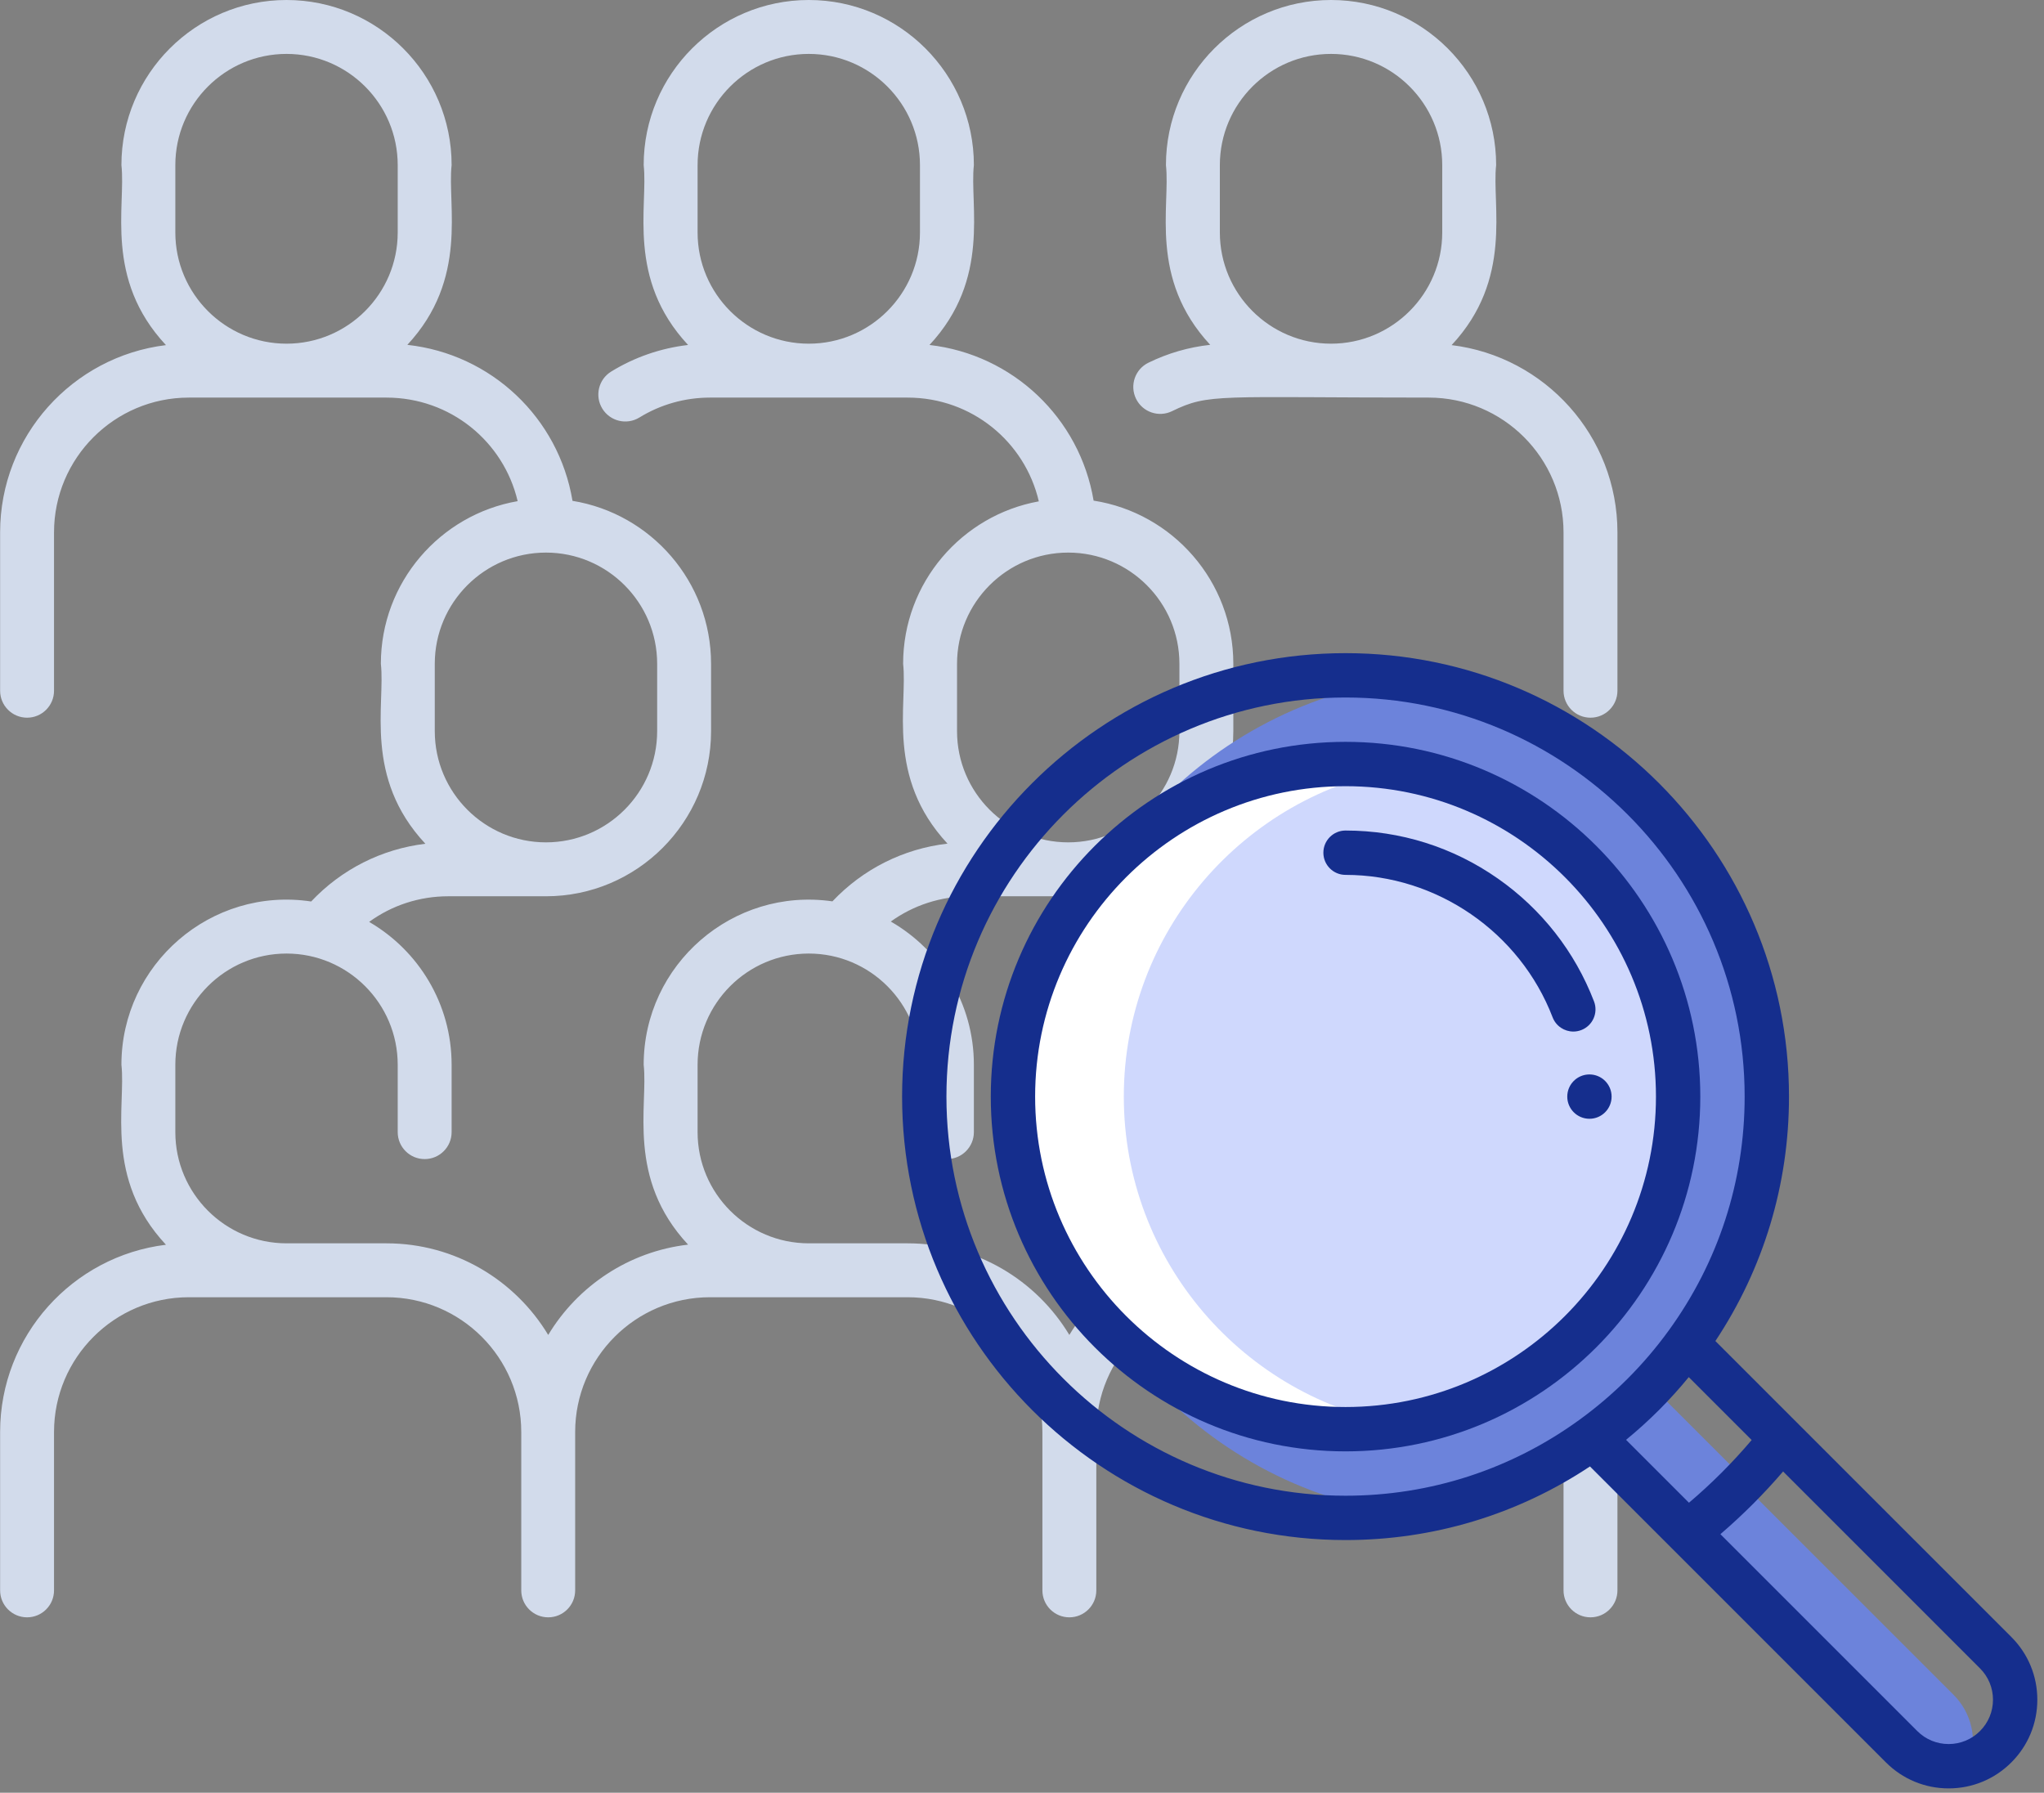
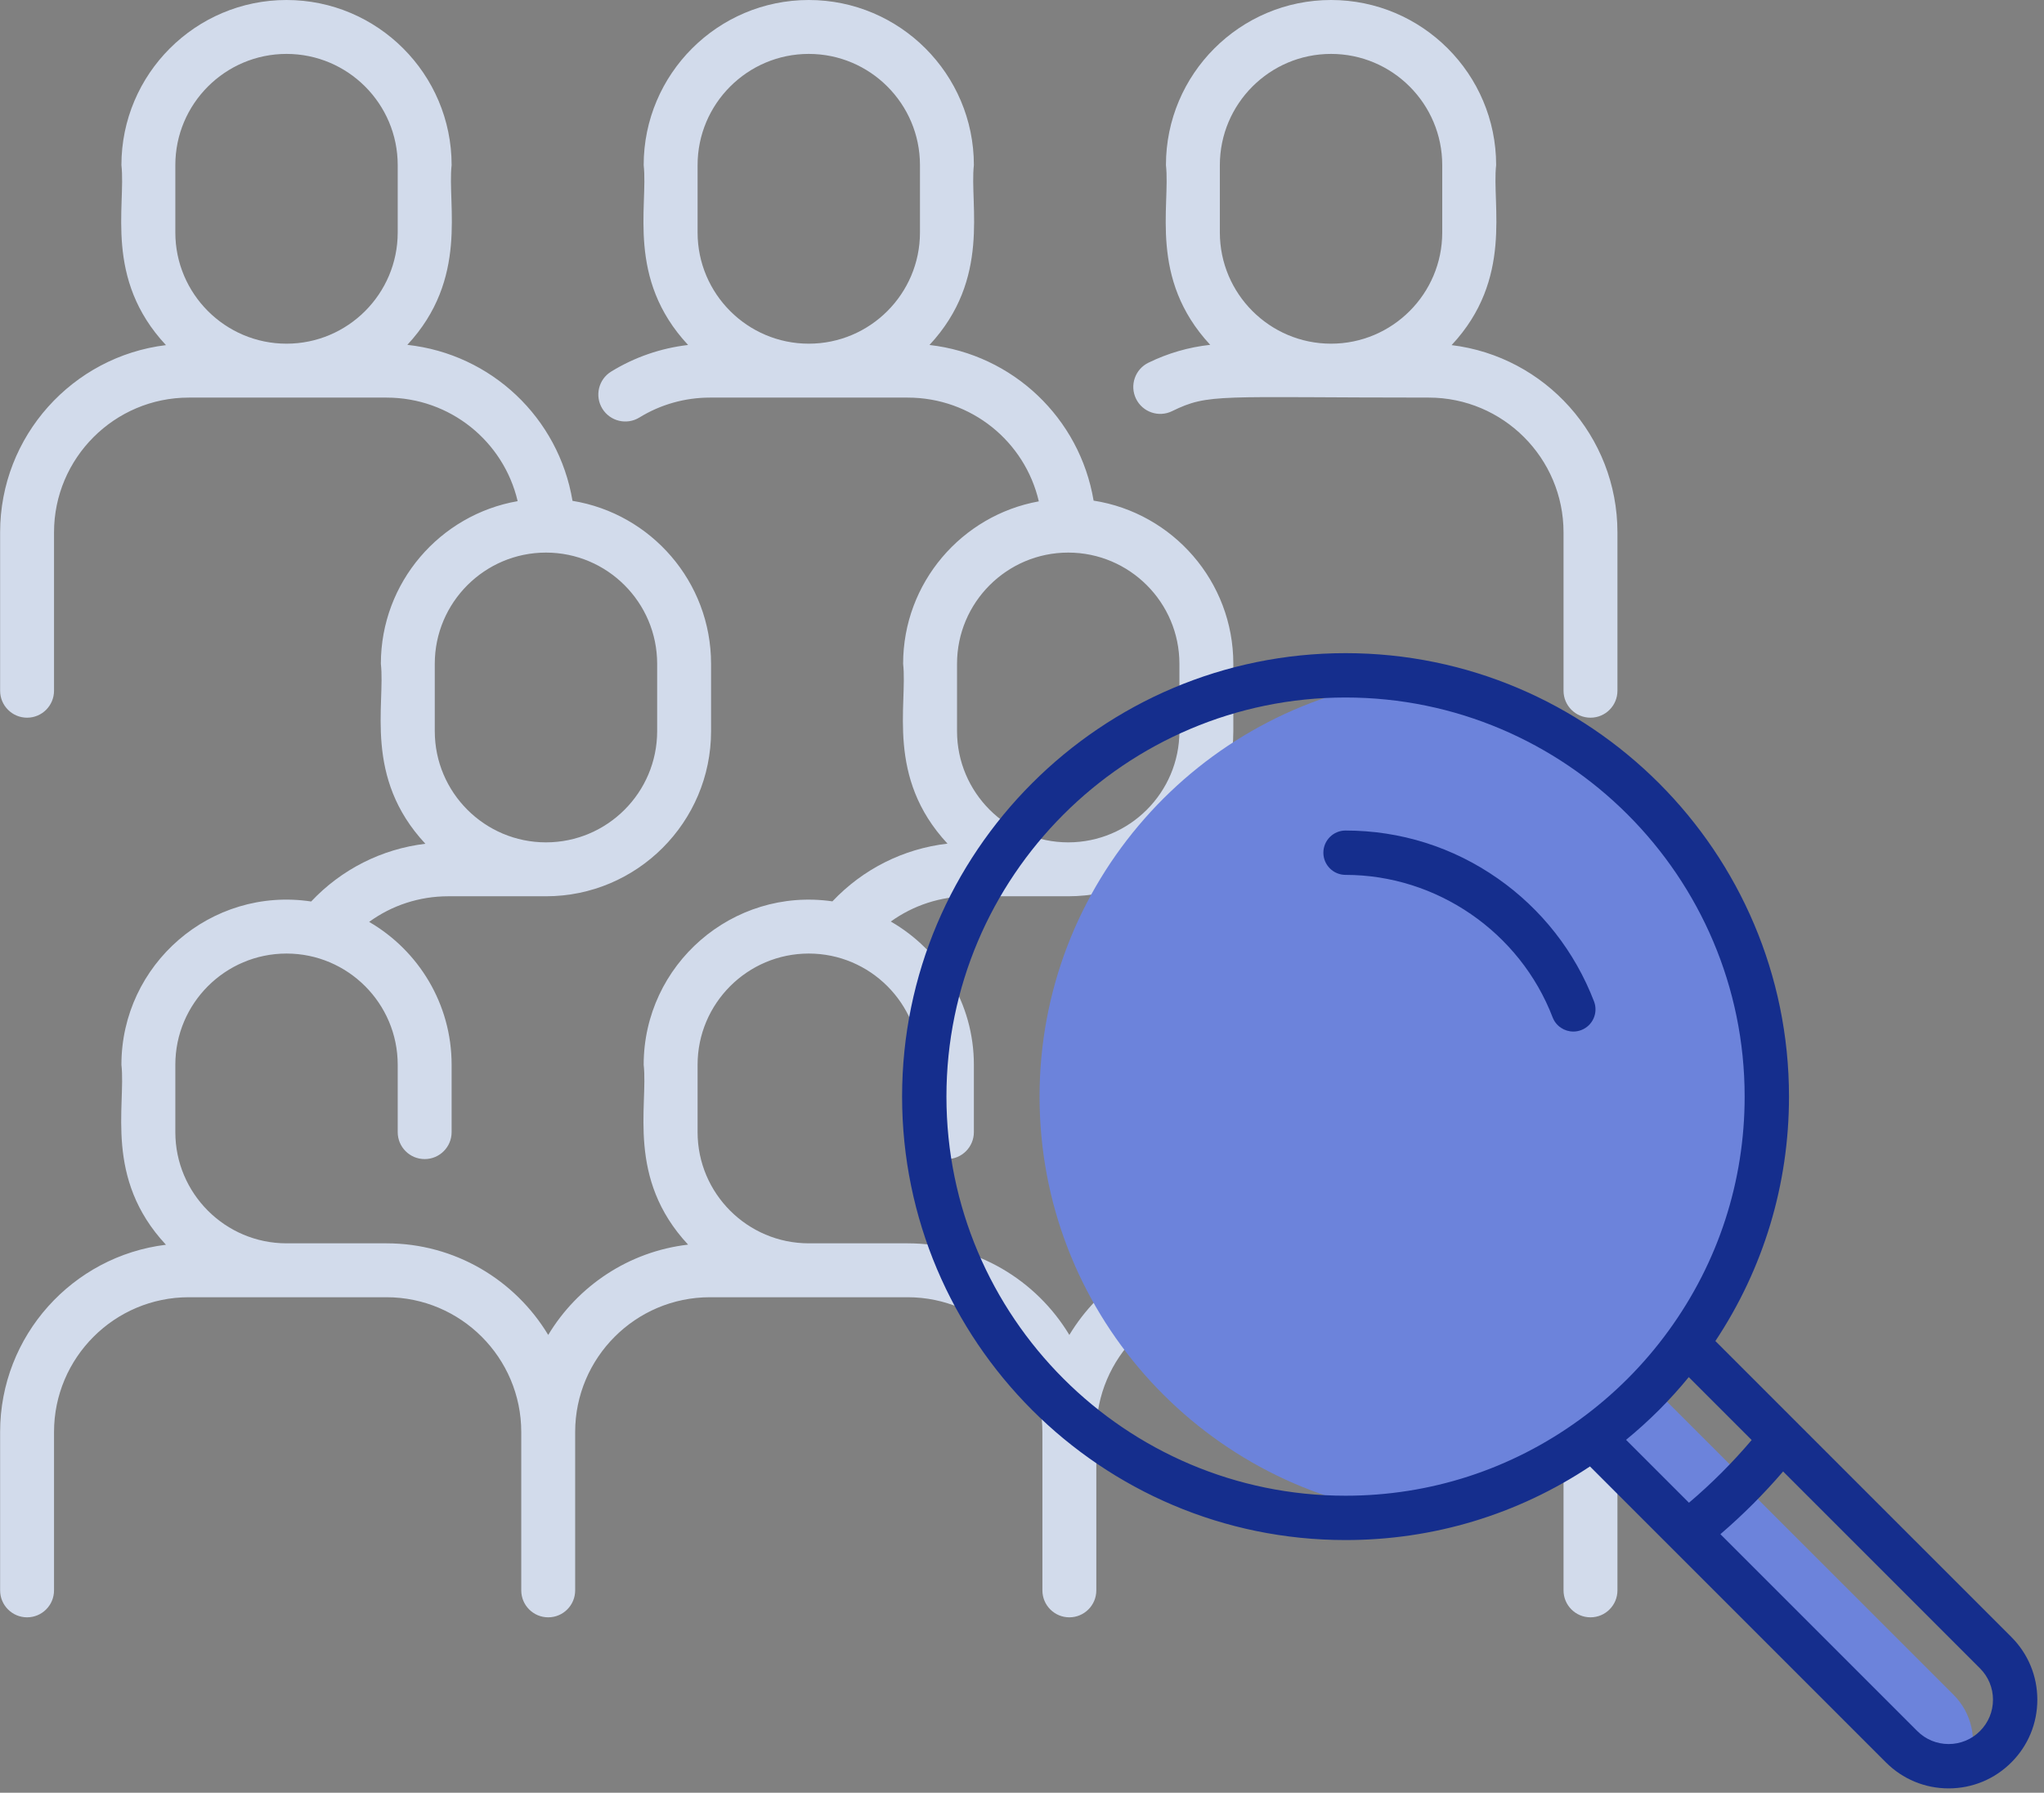
<svg xmlns="http://www.w3.org/2000/svg" width="301" height="264" viewBox="0 0 301 264" fill="none">
  <rect x="0" y="0" width="301" height="264" fill="#808080" stroke="none" />
  <g clip-path="url(#clip0_23_1056)">
    <path d="M210.399 183.092H196.01C186.981 183.092 179.636 175.746 179.636 166.718V156.794C179.636 147.765 186.981 140.42 196.01 140.42C205.038 140.42 212.384 147.765 212.384 156.794V166.718C212.384 168.91 214.161 170.687 216.353 170.687C218.545 170.687 220.323 168.91 220.323 166.718V156.794C220.323 143.388 209.416 132.481 196.01 132.481C182.603 132.481 171.697 143.388 171.697 156.794C172.368 162.779 169.15 173.522 178.219 183.265C169.415 184.238 161.839 189.337 157.473 196.583C152.607 188.506 143.753 183.092 133.656 183.092H119.101C110.073 183.092 102.727 175.747 102.727 166.718V156.794C102.727 147.766 110.073 140.42 119.101 140.42C128.13 140.42 135.475 147.766 135.475 156.794V166.718C135.475 168.91 137.253 170.688 139.445 170.688C141.637 170.688 143.414 168.91 143.414 166.718V156.794C143.414 147.782 138.481 139.905 131.178 135.706C134.512 133.306 138.531 131.985 142.753 131.985H157.307C170.714 131.985 181.62 121.079 181.62 107.672V97.749C181.62 85.613 172.683 75.527 161.045 73.723C159.003 61.559 149.164 52.207 136.876 50.801C145.96 41.059 142.751 30.222 143.414 24.313C143.414 10.907 132.508 0 119.101 0C105.695 0 94.788 10.907 94.788 24.313C95.464 30.333 92.227 41.042 101.327 50.801C97.316 51.267 93.45 52.595 90 54.719C88.132 55.868 87.55 58.313 88.7 60.18C89.848 62.047 92.294 62.63 94.161 61.48C97.275 59.563 100.867 58.55 104.546 58.55H133.656C143.053 58.55 150.921 65.014 152.977 73.829C141.631 75.878 132.994 85.82 132.994 97.748C133.67 103.769 130.434 114.475 139.529 124.232C133.049 124.979 127.084 127.972 122.583 132.734C107.885 130.615 94.788 142.051 94.788 156.794C95.464 162.813 92.226 173.525 101.329 183.284C92.588 184.297 85.071 189.377 80.73 196.583C75.863 188.506 67.01 183.092 56.913 183.092H42.193C33.164 183.092 25.819 175.746 25.819 166.718V156.794C25.819 147.765 33.164 140.42 42.193 140.42C51.221 140.42 58.567 147.765 58.567 156.794V166.718C58.567 168.91 60.344 170.687 62.536 170.687C64.729 170.687 66.506 168.91 66.506 166.718V156.794C66.506 147.819 61.614 139.97 54.36 135.758C57.707 133.324 61.752 131.985 66.01 131.985H80.399C93.805 131.985 104.712 121.078 104.712 107.672V97.748C104.712 85.672 95.862 75.629 84.307 73.754C82.269 61.526 72.352 52.132 59.985 50.783C69.047 41.044 65.842 30.237 66.506 24.313C66.506 10.907 55.599 0 42.193 0C28.787 0 17.88 10.907 17.88 24.313C18.557 30.324 15.312 41.059 24.439 50.822C10.699 52.489 0.017 64.215 0.017 78.397V101.718C0.017 103.91 1.795 105.687 3.987 105.687C6.179 105.687 7.956 103.91 7.956 101.718V78.397C7.956 67.453 16.86 58.55 27.804 58.55H56.913C66.3 58.55 74.162 65.001 76.229 73.8C64.803 75.785 56.086 85.764 56.086 97.748C56.763 103.767 53.52 114.49 62.64 124.252C56.202 125.027 50.29 128.013 45.822 132.753C31.059 130.534 17.88 142.014 17.88 156.794C18.557 162.804 15.312 173.54 24.439 183.302C10.699 184.97 0.017 196.696 0.017 210.878V234.198C0.017 236.391 1.795 238.168 3.987 238.168C6.179 238.168 7.956 236.391 7.956 234.198V210.878C7.956 199.934 16.86 191.031 27.804 191.031H56.913C67.857 191.031 76.76 199.934 76.76 210.878V234.198C76.76 236.391 78.538 238.168 80.73 238.168C82.922 238.168 84.699 236.391 84.699 234.198V210.878C84.699 199.934 93.603 191.031 104.547 191.031H133.656C144.6 191.031 153.504 199.934 153.504 210.878V234.198C153.504 236.391 155.281 238.168 157.473 238.168C159.665 238.168 161.443 236.391 161.443 234.198V210.878C161.443 199.934 170.346 191.031 181.29 191.031H210.399C221.343 191.031 230.246 199.934 230.246 210.878V234.198C230.246 236.391 232.024 238.168 234.216 238.168C236.408 238.168 238.185 236.391 238.185 234.198V210.878C238.185 195.557 225.72 183.092 210.399 183.092ZM102.727 24.313C102.727 15.284 110.073 7.939 119.101 7.939C128.13 7.939 135.475 15.284 135.475 24.313V34.237C135.475 43.265 128.13 50.611 119.101 50.611C110.073 50.611 102.727 43.265 102.727 34.237V24.313ZM140.933 97.748C140.933 88.719 148.279 81.374 157.307 81.374C166.336 81.374 173.681 88.719 173.681 97.748V107.672C173.681 116.7 166.336 124.046 157.307 124.046C148.279 124.046 140.933 116.7 140.933 107.672V97.748ZM25.819 24.313C25.819 15.284 33.164 7.939 42.193 7.939C51.221 7.939 58.567 15.284 58.567 24.313V34.237C58.567 43.265 51.221 50.611 42.193 50.611C33.164 50.611 25.819 43.265 25.819 34.237V24.313ZM64.025 97.748C64.025 88.719 71.371 81.374 80.399 81.374C89.428 81.374 96.773 88.719 96.773 97.748V107.672C96.773 116.7 89.428 124.046 80.399 124.046C71.371 124.046 64.025 116.7 64.025 107.672V97.748ZM213.764 50.822C222.875 41.075 219.658 30.216 220.323 24.313C220.323 10.907 209.416 0 196.01 0C182.603 0 171.697 10.907 171.697 24.313C172.373 30.346 169.141 41.025 178.215 50.779C175.051 51.125 172.002 52.005 169.118 53.413C167.147 54.374 166.33 56.751 167.291 58.721C168.253 60.692 170.629 61.51 172.599 60.547C178.054 57.885 179.287 58.55 210.399 58.55C221.343 58.55 230.246 67.453 230.246 78.397V101.718C230.246 103.91 232.024 105.687 234.216 105.687C236.408 105.687 238.185 103.91 238.185 101.718V78.397C238.185 64.215 227.503 52.489 213.764 50.822ZM179.636 24.313C179.636 15.284 186.981 7.939 196.01 7.939C205.038 7.939 212.384 15.284 212.384 24.313V34.237C212.384 43.265 205.038 50.611 196.01 50.611C186.981 50.611 179.636 43.265 179.636 34.237V24.313Z" fill="#D2DBEB" />
  </g>
  <g clip-path="url(#clip1_23_1056)">
    <path d="M256.549 218.447C255.29 219.737 253.99 220.989 252.65 222.195C251.443 223.536 250.192 224.835 248.901 226.094L280.031 257.224C281.944 259.137 284.449 260.094 286.957 260.094C288.001 260.094 289.046 259.925 290.047 259.592C291.177 256.187 290.389 252.285 287.679 249.576L256.549 218.447Z" fill="#6C83DB" />
    <path d="M248.499 225.692C250.013 224.501 251.479 223.252 252.905 221.96C254.197 220.534 255.445 219.069 256.637 217.555L243.184 204.103C241.864 205.497 240.482 206.828 239.041 208.096C237.774 209.537 236.441 210.92 235.047 212.24L248.499 225.692Z" fill="#6C83DB" />
    <path d="M206.634 100.031C176.428 104.184 153.086 130.157 153.086 161.486C153.086 192.819 176.433 218.795 206.643 222.942C216.954 221.523 226.466 217.561 234.522 211.711C239.834 207.855 244.514 203.175 248.369 197.863C255.798 187.637 260.183 175.062 260.183 161.486C260.183 130.157 236.841 104.184 206.634 100.031Z" fill="#6C83DB" />
-     <path d="M198.145 112.509C225.151 112.509 247.122 134.48 247.122 161.486C247.122 188.492 225.151 210.463 198.145 210.463C171.138 210.463 149.167 188.492 149.167 161.486C149.167 134.48 171.138 112.509 198.145 112.509Z" fill="white" />
-     <path d="M206.308 113.192C183.173 117.09 165.493 137.261 165.493 161.486C165.493 185.711 183.173 205.882 206.308 209.78C229.442 205.882 247.122 185.711 247.122 161.486C247.122 137.261 229.442 117.09 206.308 113.192Z" fill="#CFD8FD" />
    <path d="M296.191 241.064L252.608 197.481C259.708 186.786 263.448 174.401 263.448 161.486C263.448 125.478 234.153 96.183 198.145 96.183C162.136 96.183 132.842 125.478 132.842 161.486C132.842 197.495 162.136 226.789 198.145 226.789C211.06 226.789 223.445 223.05 234.139 215.949L246.186 227.996C246.188 227.998 246.19 228 246.191 228.002L277.723 259.532C280.191 262 283.47 263.359 286.957 263.359C290.444 263.359 293.723 262 296.19 259.534C298.658 257.067 300.017 253.788 300.017 250.298C300.017 246.809 298.658 243.529 296.191 241.064ZM239.454 212.028C242.834 209.263 245.923 206.174 248.687 202.795L257.951 212.059C255.133 215.384 252.043 218.474 248.718 221.292L239.454 212.028ZM139.372 161.486C139.372 129.078 165.737 102.714 198.145 102.714C230.553 102.714 256.917 129.078 256.917 161.486C256.917 173.951 253.048 185.866 245.727 195.945C242.065 200.991 237.649 205.406 232.604 209.068V209.069C222.525 216.389 210.61 220.259 198.145 220.259C165.737 220.259 139.372 193.894 139.372 161.486ZM291.574 254.915C290.339 256.149 288.7 256.828 286.957 256.828C285.213 256.828 283.574 256.149 282.34 254.915L253.347 225.922C256.653 223.084 259.743 219.996 262.58 216.689L291.574 245.682C292.807 246.916 293.487 248.553 293.487 250.298C293.487 252.043 292.807 253.681 291.574 254.915Z" fill="#152E8D" />
-     <path d="M250.387 161.486C250.387 132.679 226.952 109.244 198.145 109.244C169.337 109.244 145.902 132.679 145.902 161.486C145.902 190.293 169.337 213.729 198.145 213.729C226.952 213.729 250.387 190.293 250.387 161.486ZM198.145 207.198C172.939 207.198 152.433 186.692 152.433 161.486C152.433 136.281 172.939 115.774 198.145 115.774C223.35 115.774 243.857 136.281 243.857 161.486C243.857 186.692 223.35 207.198 198.145 207.198Z" fill="#152E8D" />
    <path d="M232.859 151.689C234.542 151.043 235.383 149.154 234.736 147.47C231.924 140.152 227.029 133.896 220.577 129.377C213.974 124.749 206.217 122.304 198.145 122.304C196.341 122.304 194.88 123.766 194.88 125.569C194.88 127.373 196.341 128.835 198.145 128.835C211.564 128.835 223.82 137.264 228.639 149.812C229.139 151.11 230.377 151.907 231.689 151.907C232.078 151.907 232.473 151.837 232.859 151.689Z" fill="#152E8D" />
-     <path d="M234.061 158.221C232.259 158.221 230.796 159.684 230.796 161.486C230.796 163.288 232.259 164.751 234.061 164.751C235.863 164.751 237.326 163.288 237.326 161.486C237.326 159.684 235.863 158.221 234.061 158.221Z" fill="#152E8D" />
  </g>
  <defs>
    <clipPath id="clip0_23_1056">
      <rect width="238.168" height="238.168" fill="white" transform="translate(0.017)" />
    </clipPath>
    <clipPath id="clip1_23_1056">
      <rect width="167.176" height="167.176" fill="white" transform="translate(132.842 96.183)" />
    </clipPath>
  </defs>
</svg>